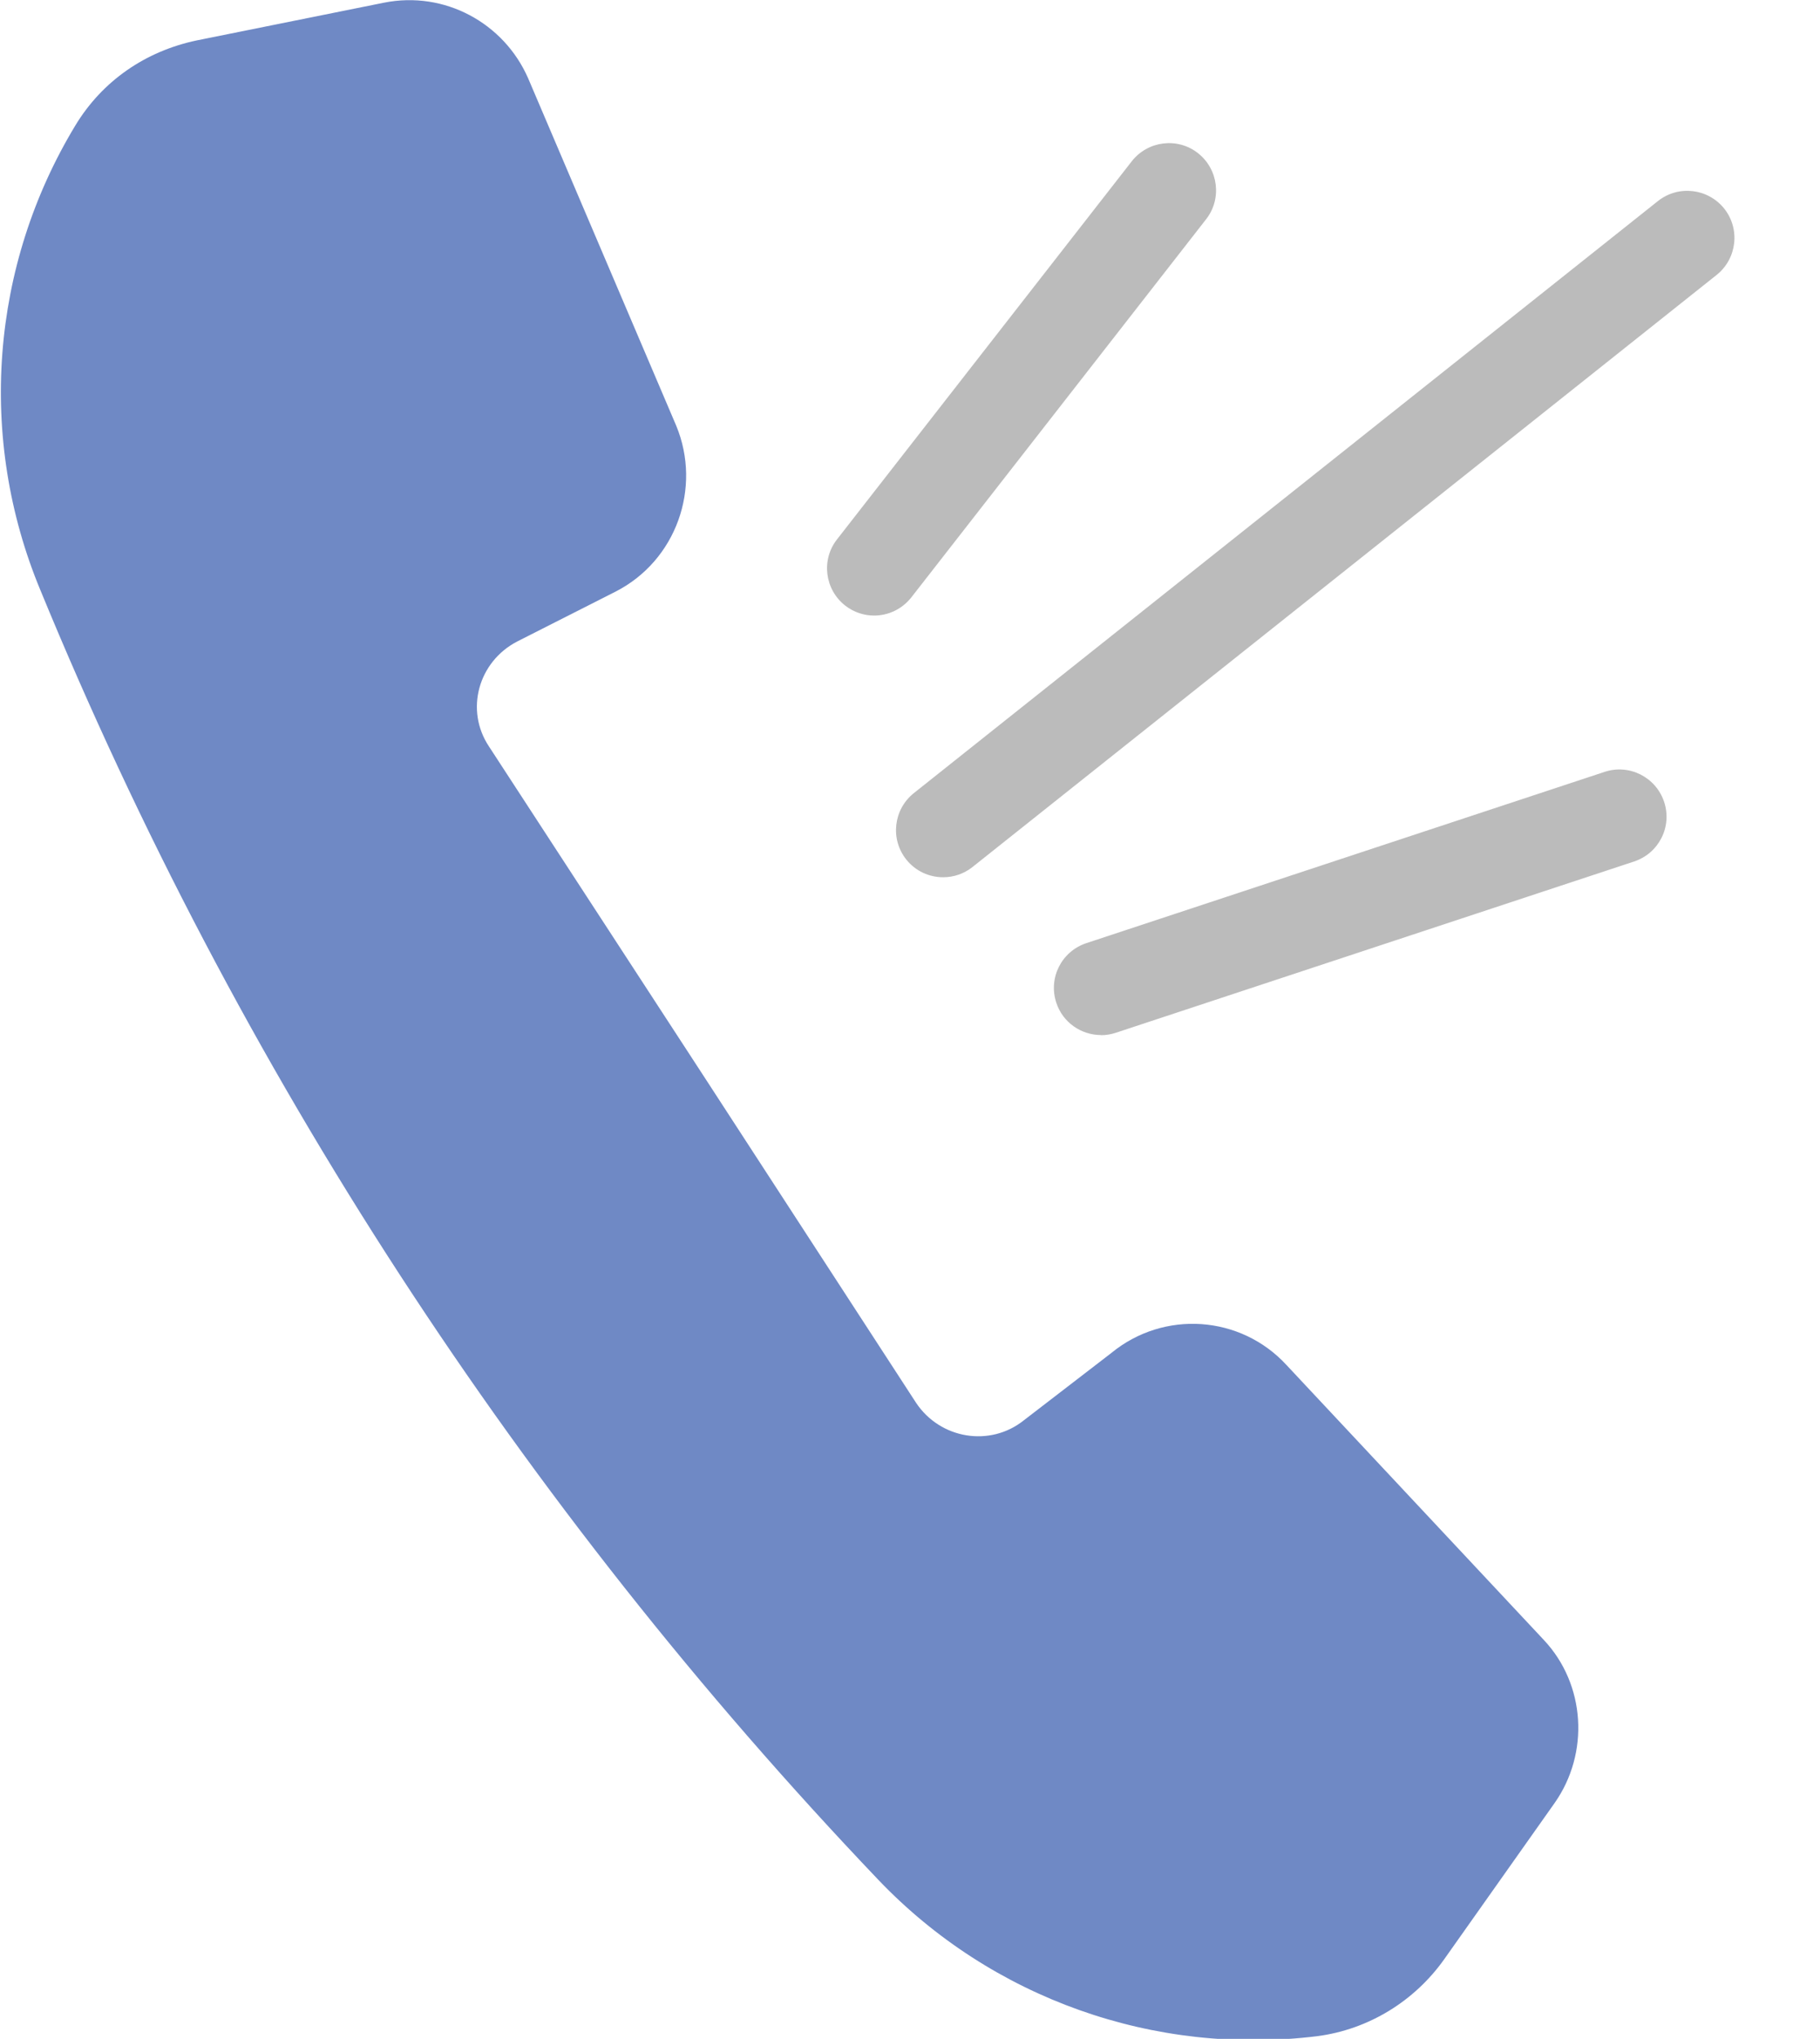
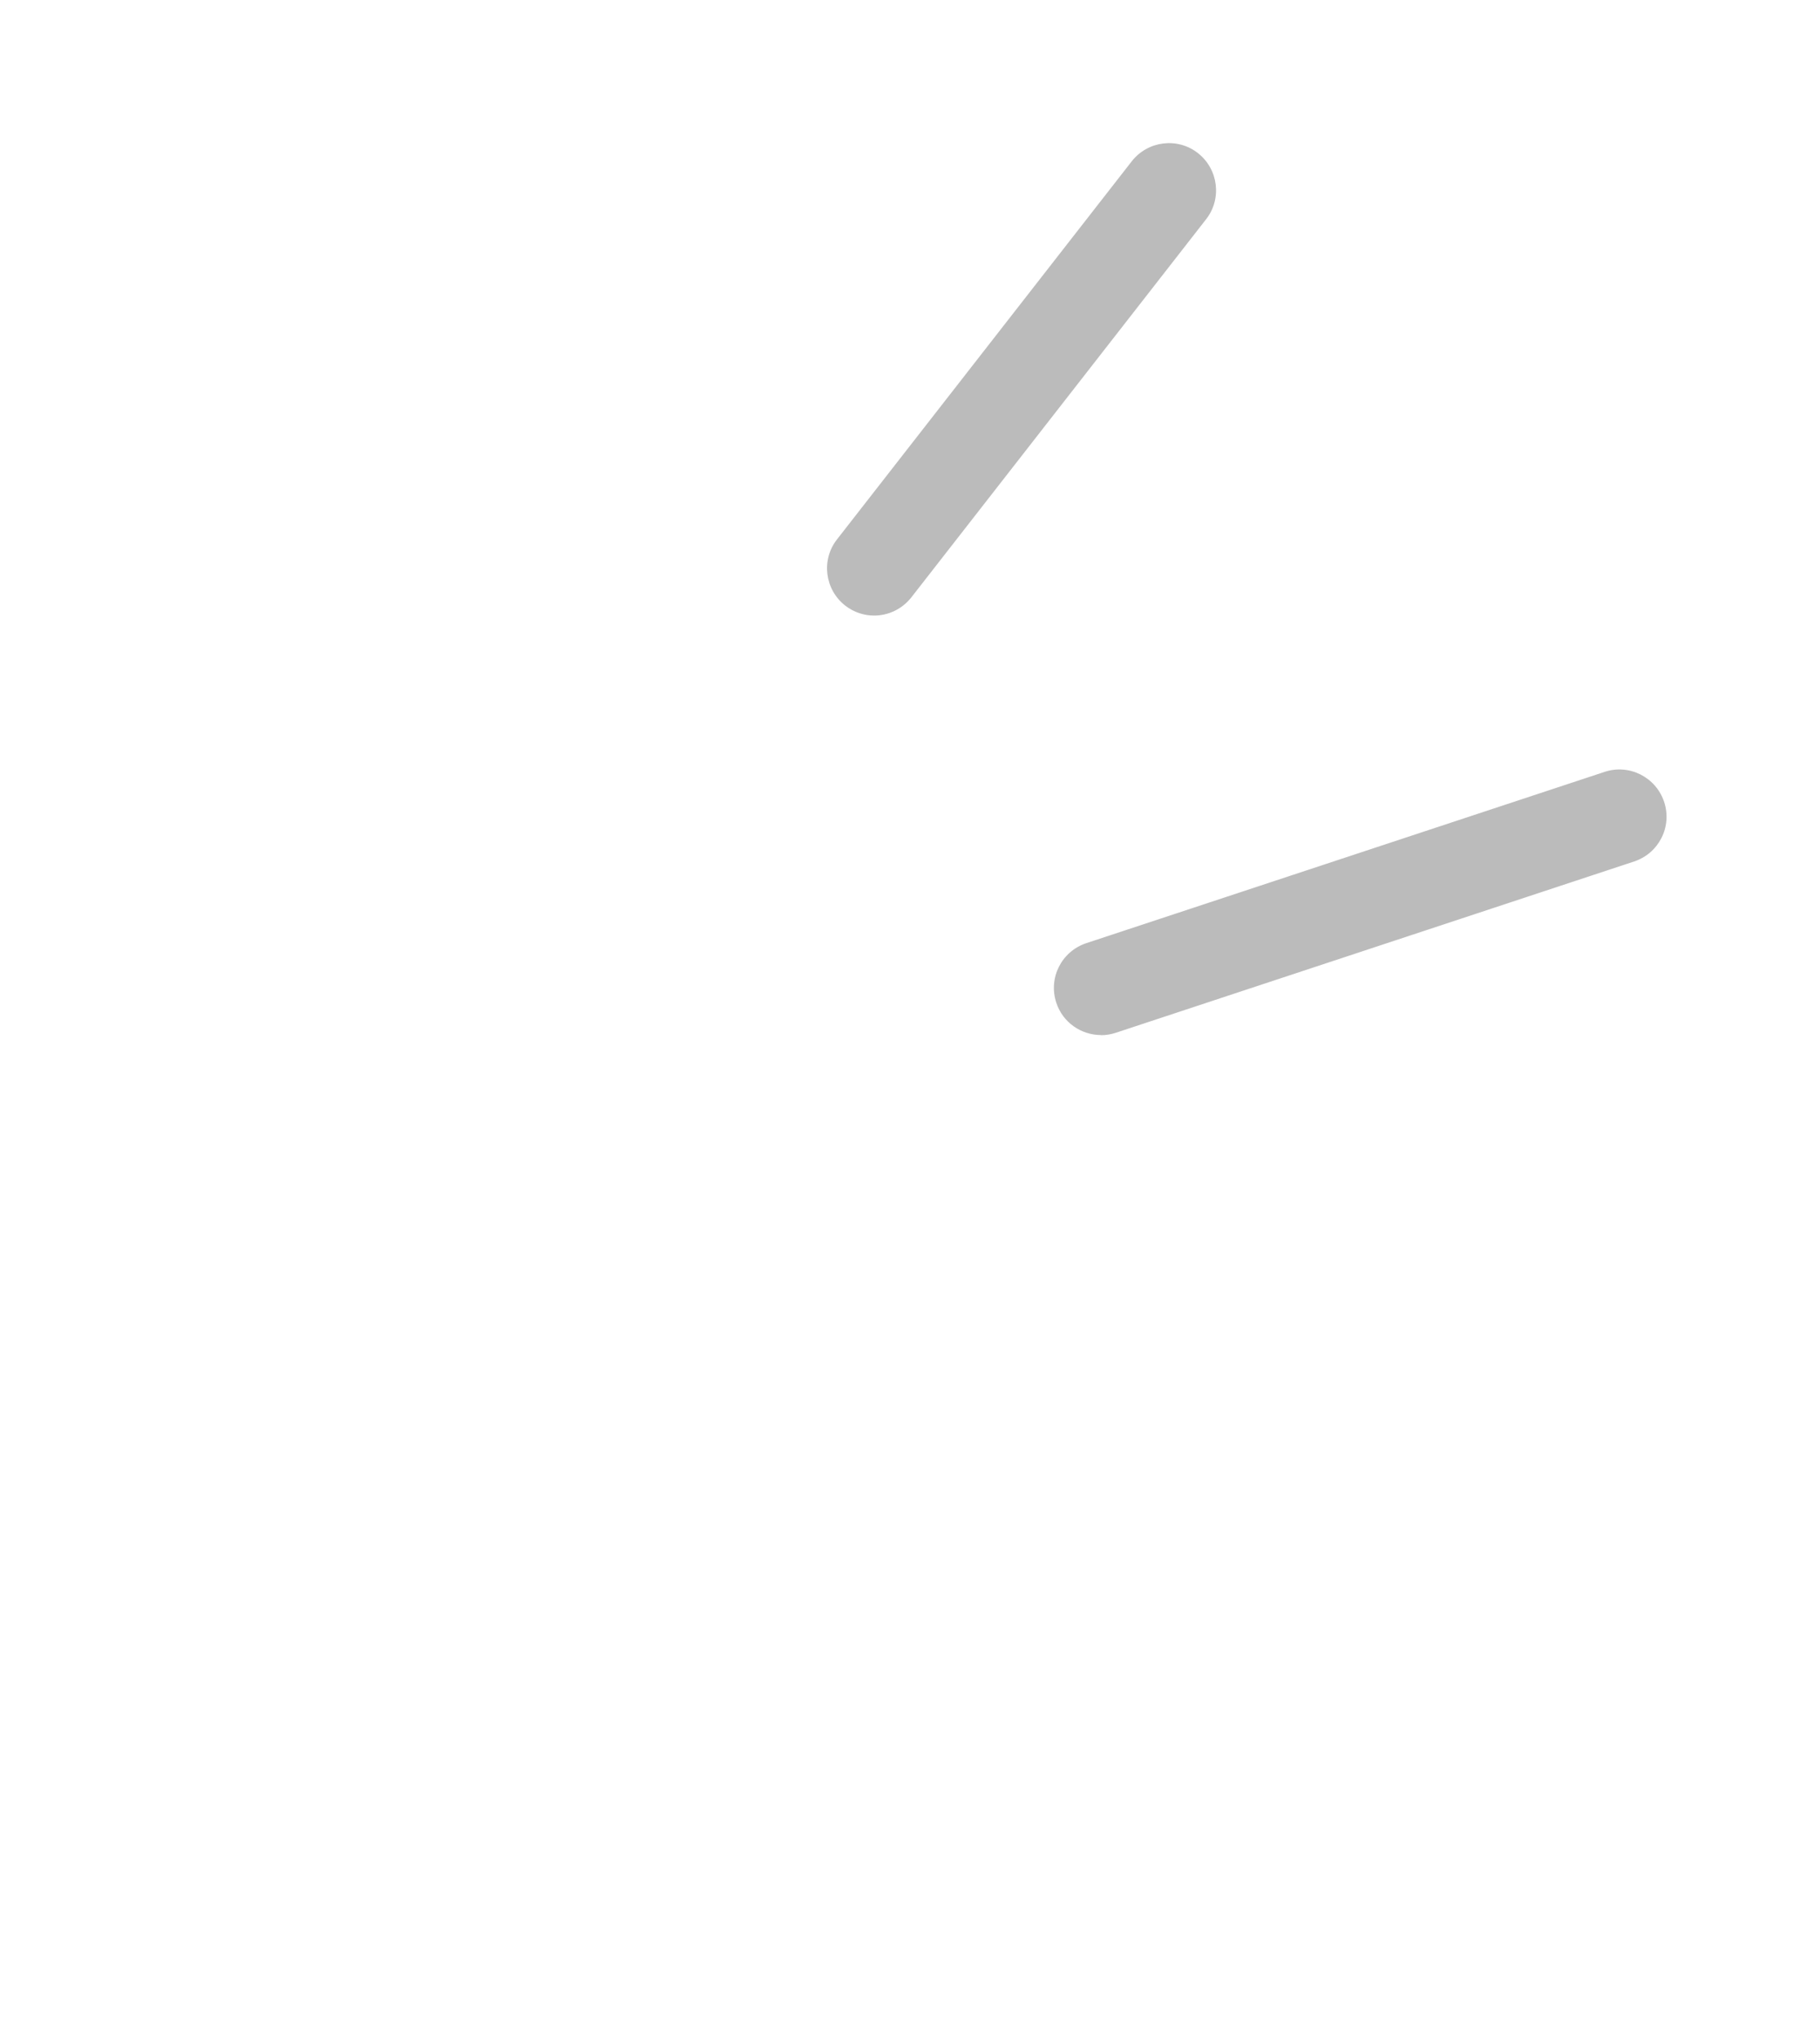
<svg xmlns="http://www.w3.org/2000/svg" id="a" version="1.1" viewBox="0 0 135.1 151.3">
  <defs>
    <style>
      .st0 {
        fill: #6f89c5;
      }

      .st1 {
        fill: #bbb;
      }
    </style>
  </defs>
-   <path class="st0" d="M76,105.4c-2.5,2-6.2,1.4-8-1.3l-15.8-24.3-15.9-24.4c-1.8-2.7-.8-6.3,2.1-7.8l7.3-3.7c4.5-2.3,6.4-7.7,4.5-12.3l-11-25.8C37.4,1.7,33-.7,28.5.2l-13.9,2.8c-3.8.8-7,3-9,6.3h0C-.7,19.7-1.7,32.5,3,43.8h0c14.6,35.5,35.7,67.9,62.2,95.7h0c8.4,8.8,20.5,13.1,32.6,11.6h0c3.8-.5,7.2-2.6,9.4-5.7l8.2-11.6c2.6-3.7,2.3-8.8-.8-12.1l-19.1-20.4c-3.4-3.7-9.1-4.1-13-.9l-6.5,5h0Z" />
  <g>
-     <line class="st1" x1="70.01" y1="61.6" x2="125.25" y2="17.66" />
-     <path class="st1" d="M70.01,65.1c-1.03,0-2.05-.45-2.74-1.32-1.2-1.51-.95-3.71.56-4.92L123.07,14.92c1.51-1.2,3.71-.95,4.92.56,1.2,1.51.95,3.71-.56,4.92l-55.24,43.94c-.64.51-1.41.76-2.18.76Z" />
-   </g>
+     </g>
  <g>
-     <line class="st1" x1="81.73" y1="73.31" x2="120.2" y2="60.6" />
    <path class="st1" d="M81.73,76.81c-1.47,0-2.84-.93-3.32-2.4-.61-1.84.39-3.81,2.23-4.42l38.47-12.71c1.83-.61,3.81.39,4.42,2.23.61,1.84-.39,3.81-2.23,4.42l-38.47,12.71c-.36.12-.73.18-1.1.18Z" />
  </g>
  <g>
    <line class="st1" x1="64.89" y1="42.18" x2="86.77" y2="14.12" />
    <path class="st1" d="M64.89,45.68c-.75,0-1.51-.24-2.15-.74-1.52-1.19-1.8-3.39-.61-4.91l21.88-28.06c1.19-1.52,3.39-1.8,4.91-.61,1.52,1.19,1.8,3.39.61,4.91l-21.88,28.06c-.69.88-1.72,1.35-2.76,1.35Z" />
  </g>
</svg>